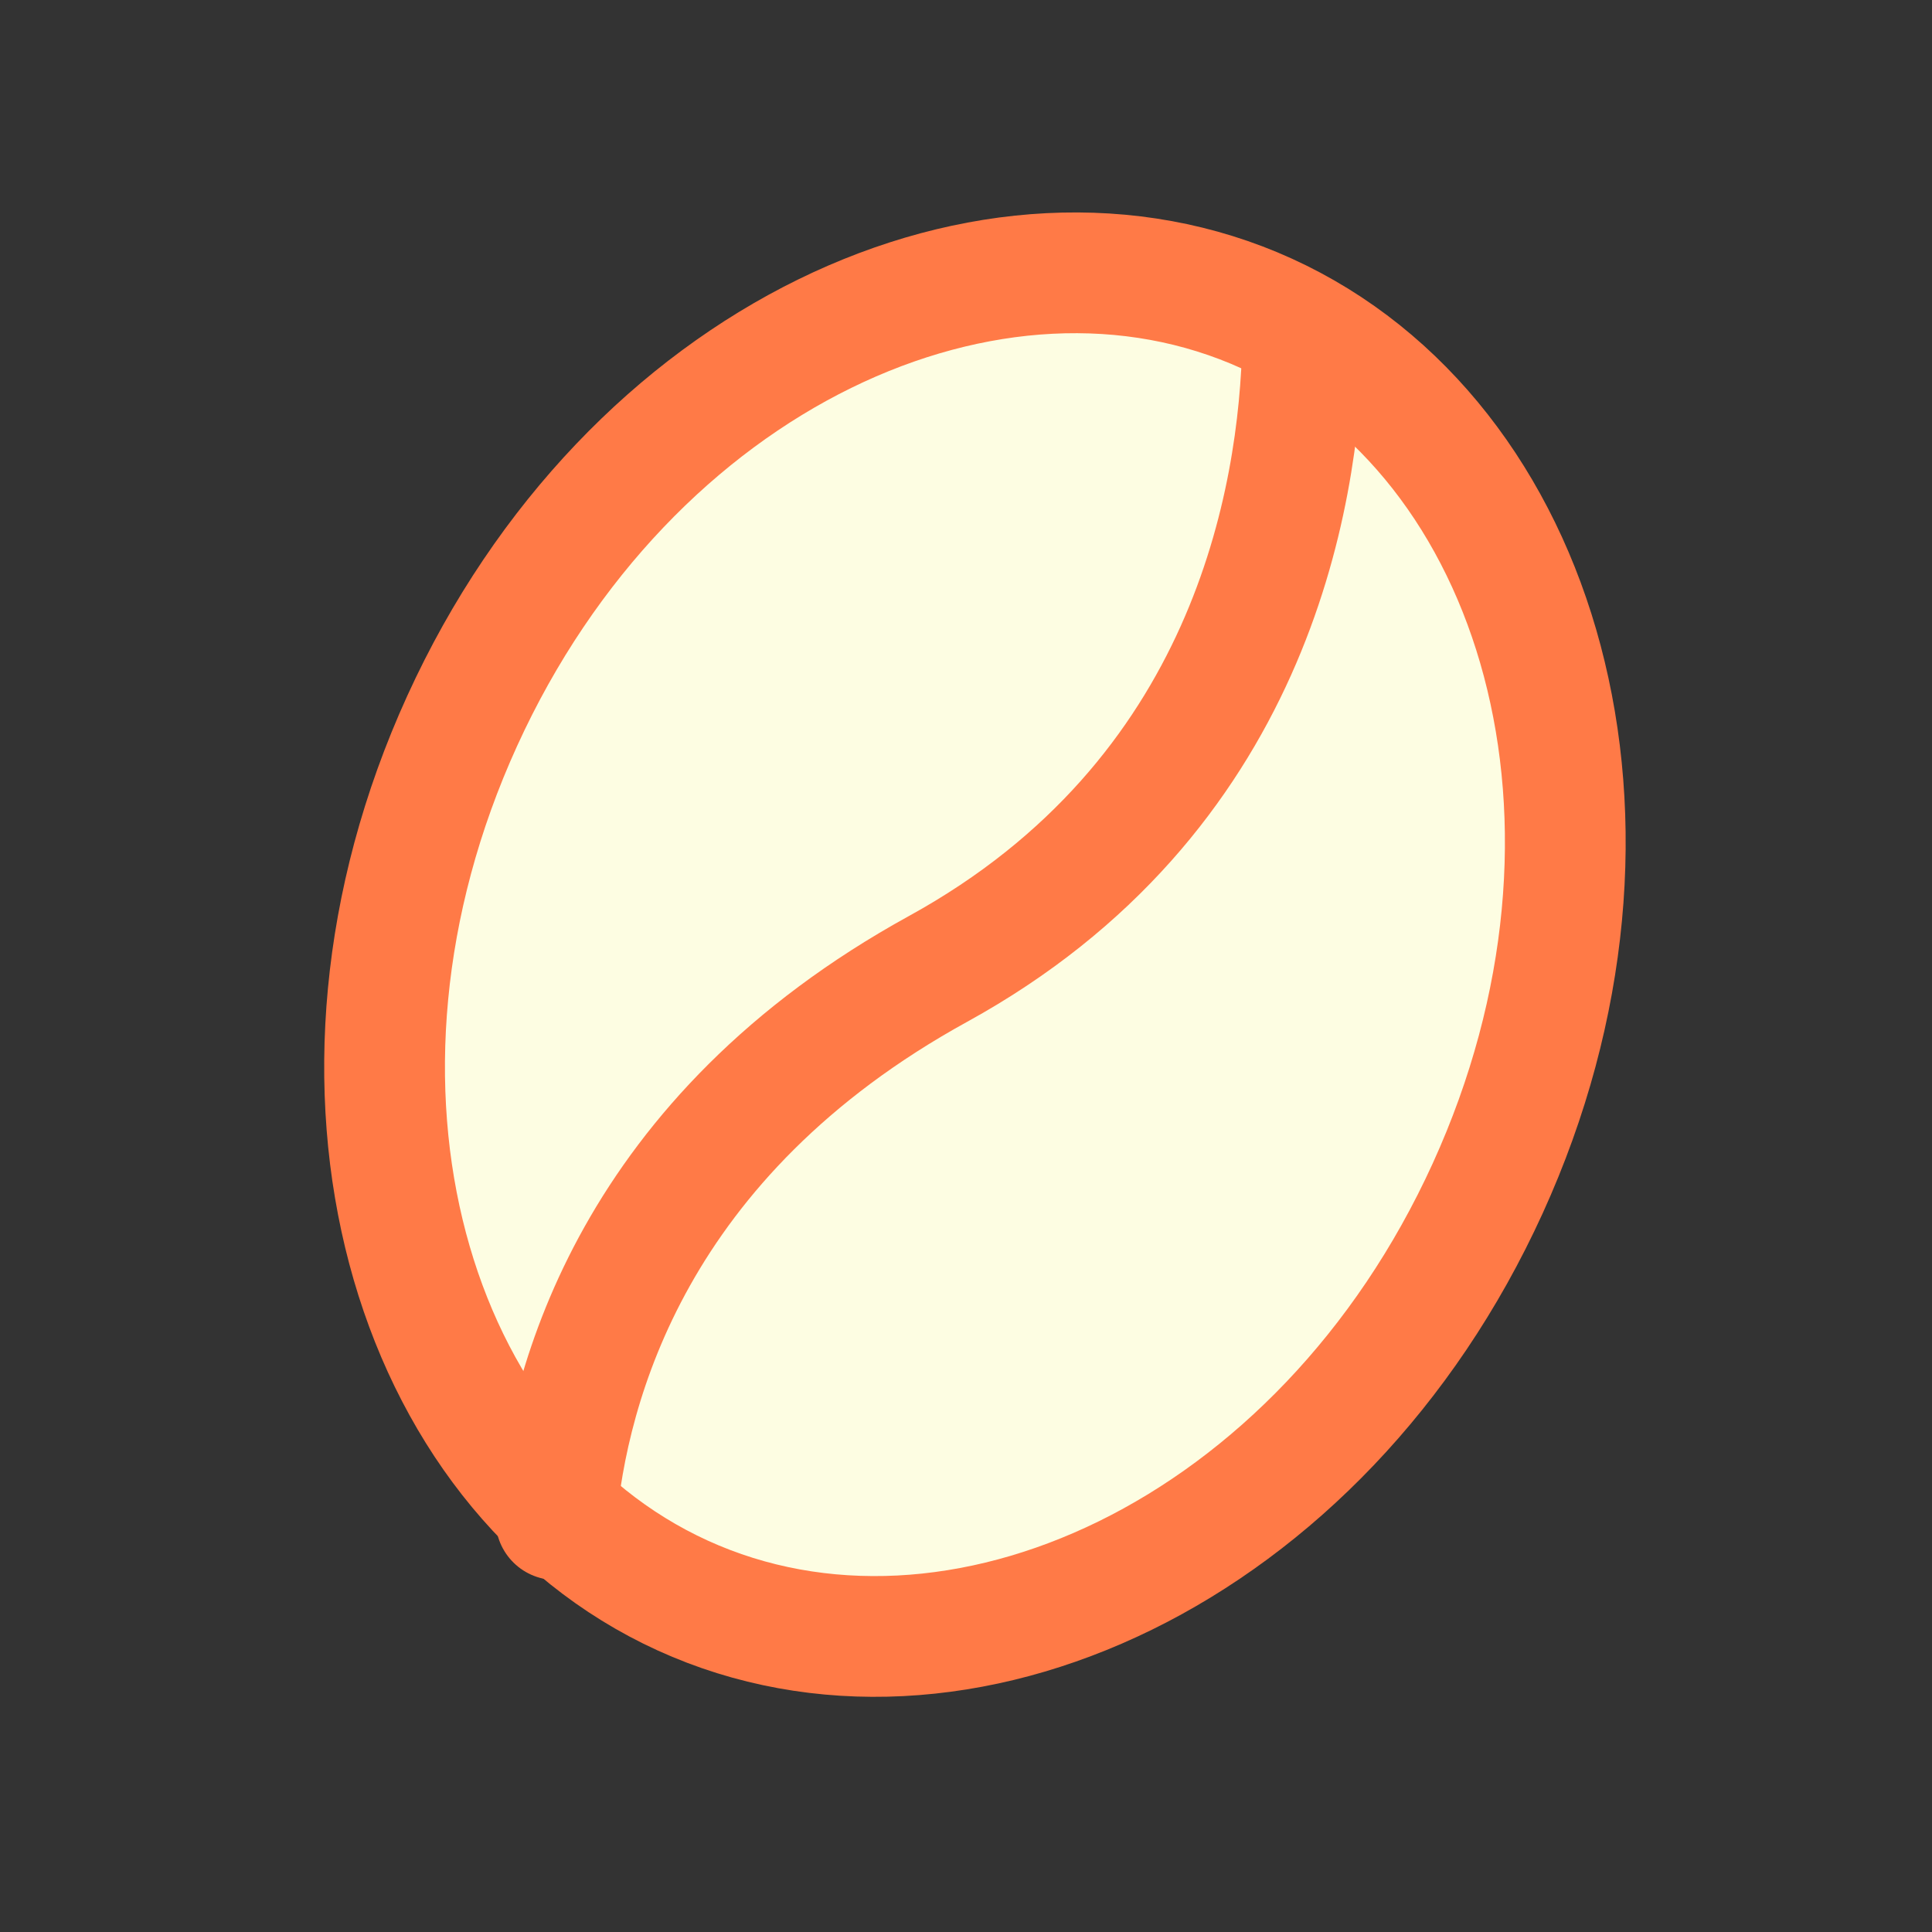
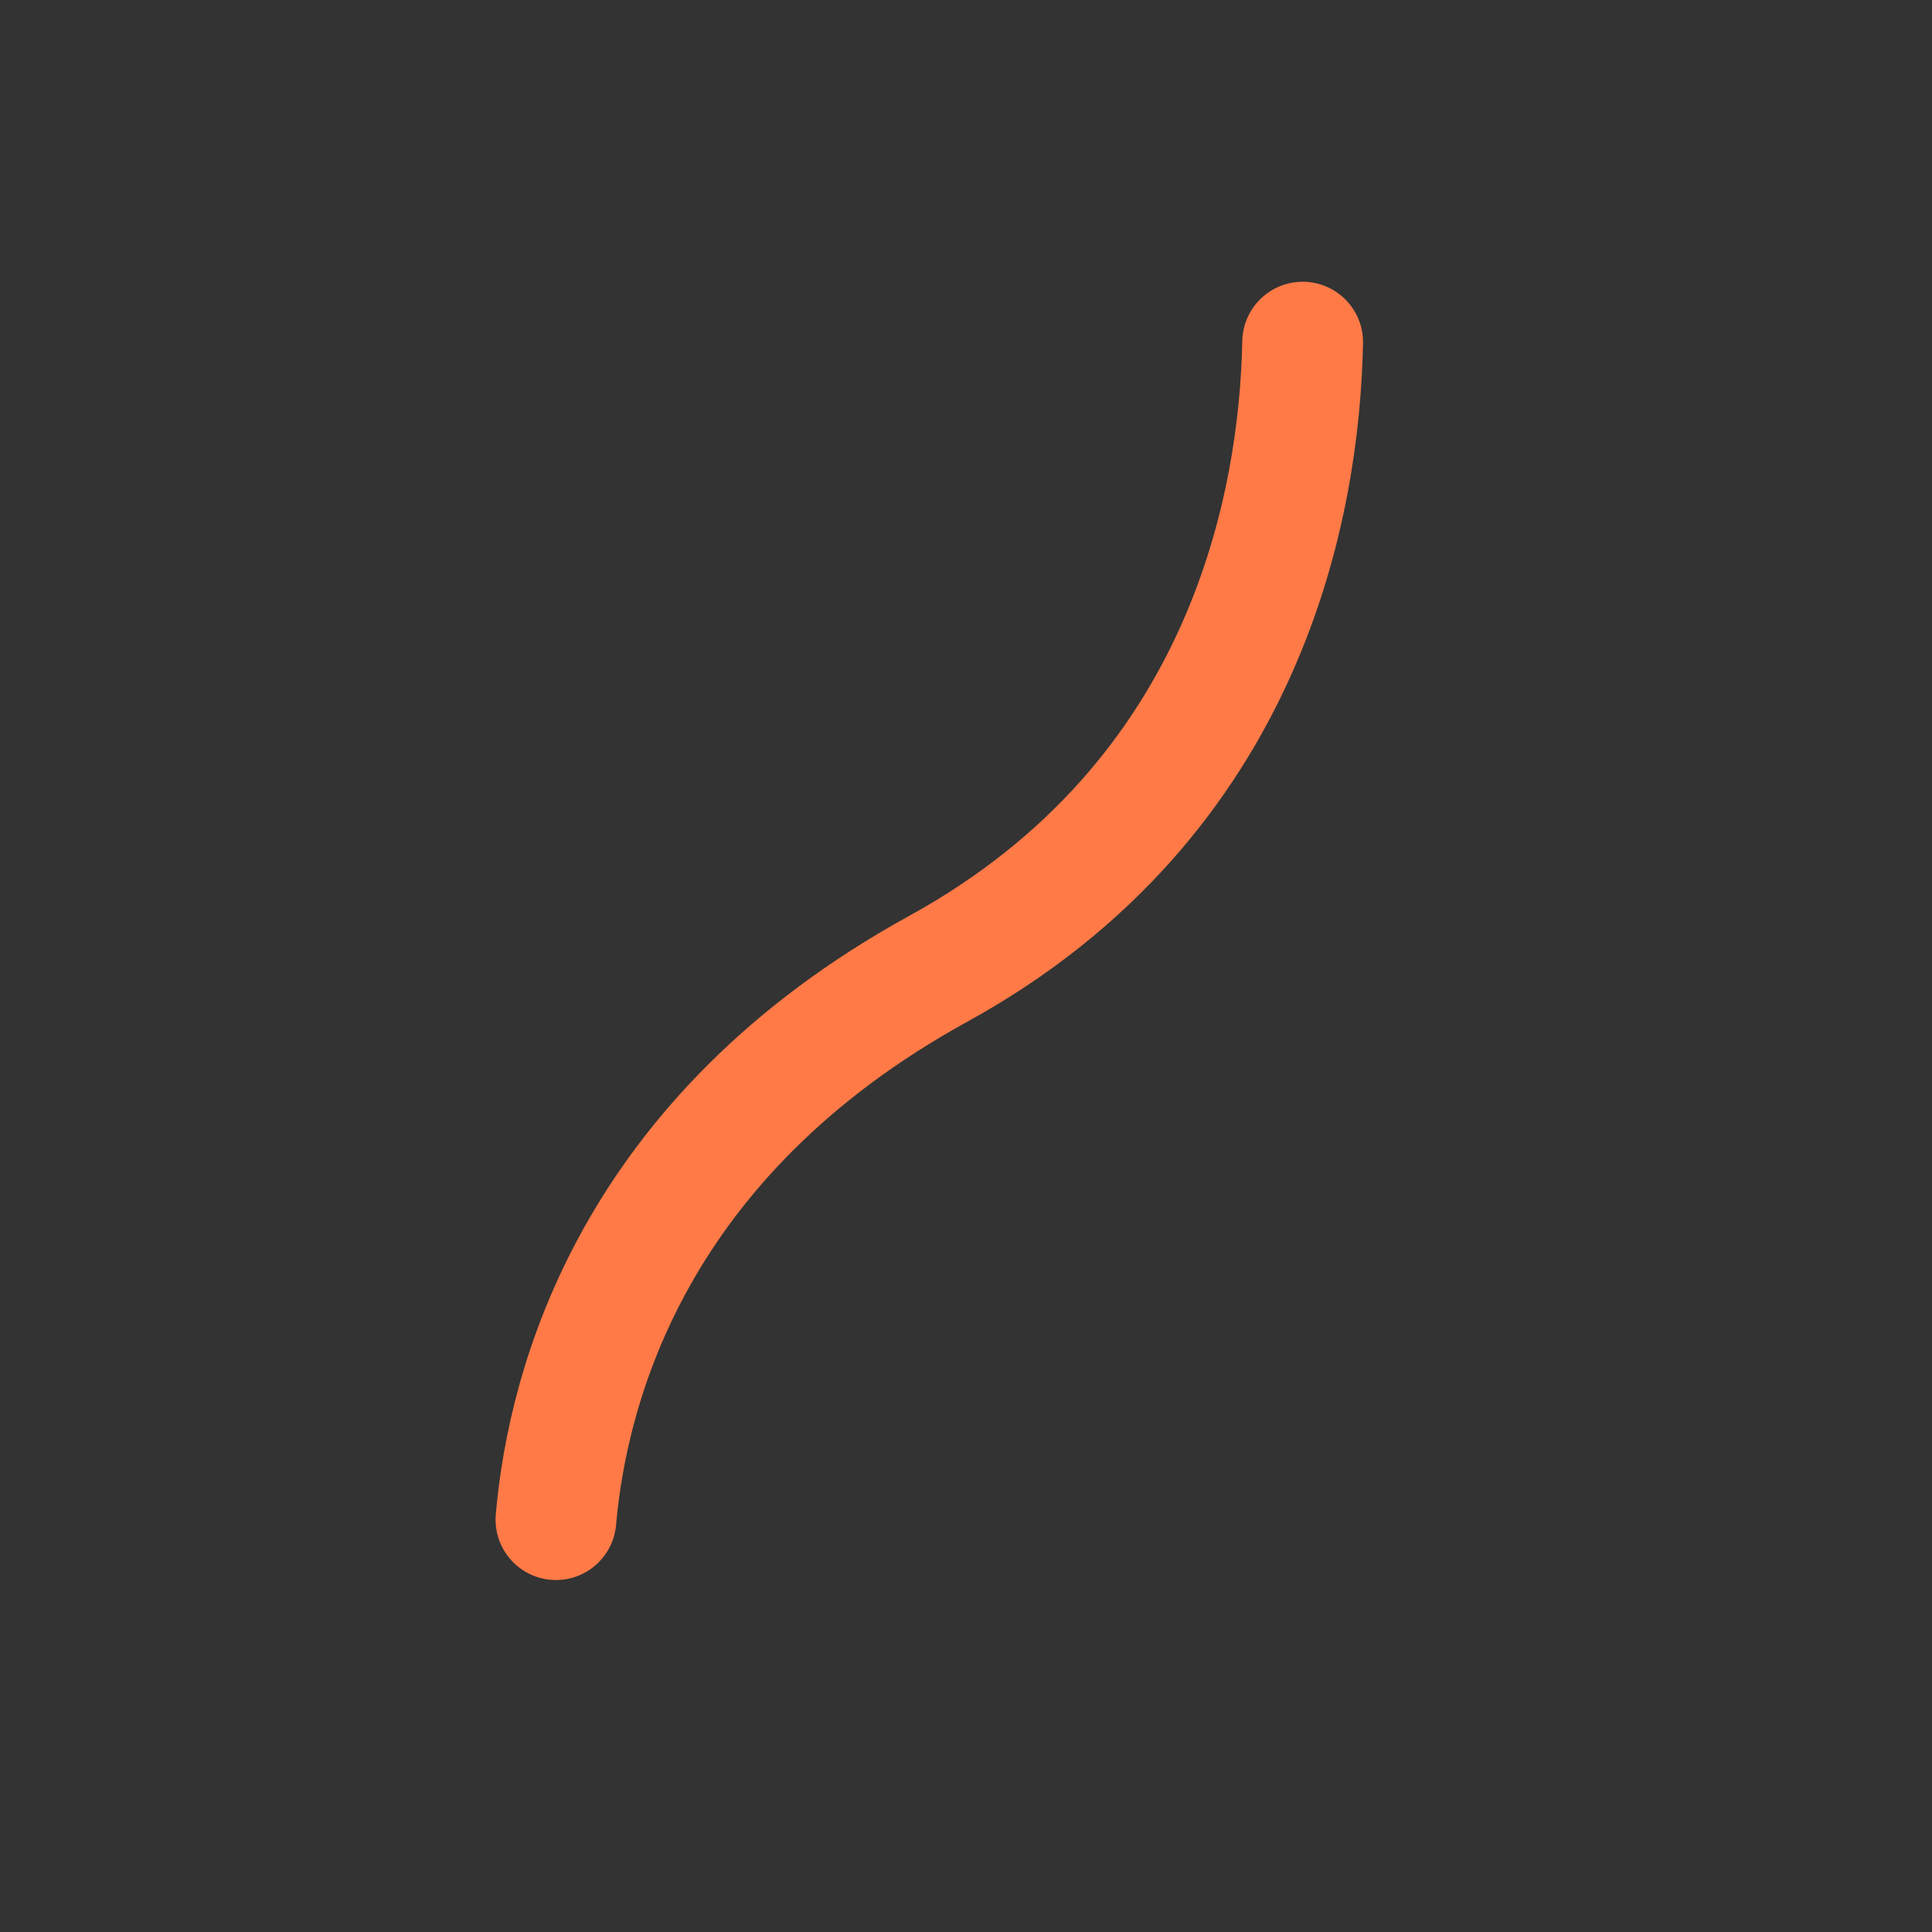
<svg xmlns="http://www.w3.org/2000/svg" width="48" height="48" viewBox="0 0 48 48" fill="none">
  <rect x="0" y="0" width="48" height="48" fill="#333333" stroke="none" />
-   <path d="M36.961 29.525C32.827 38.592 23.752 42.736 16.963 39.641C10.174 36.546 7.35 26.978 11.483 17.91C15.617 8.843 24.693 4.7 31.481 7.794C38.27 10.889 41.094 20.458 36.961 29.525Z" fill="#FDFDE2" stroke="#FF7A47" stroke-width="3" />
  <path d="M32.364 8.5C32.287 12.426 31.036 19.824 23.306 24.072C15.739 28.231 14.106 34.391 13.812 37.755" stroke="#FF7A47" stroke-width="3" stroke-linecap="round" />
</svg>